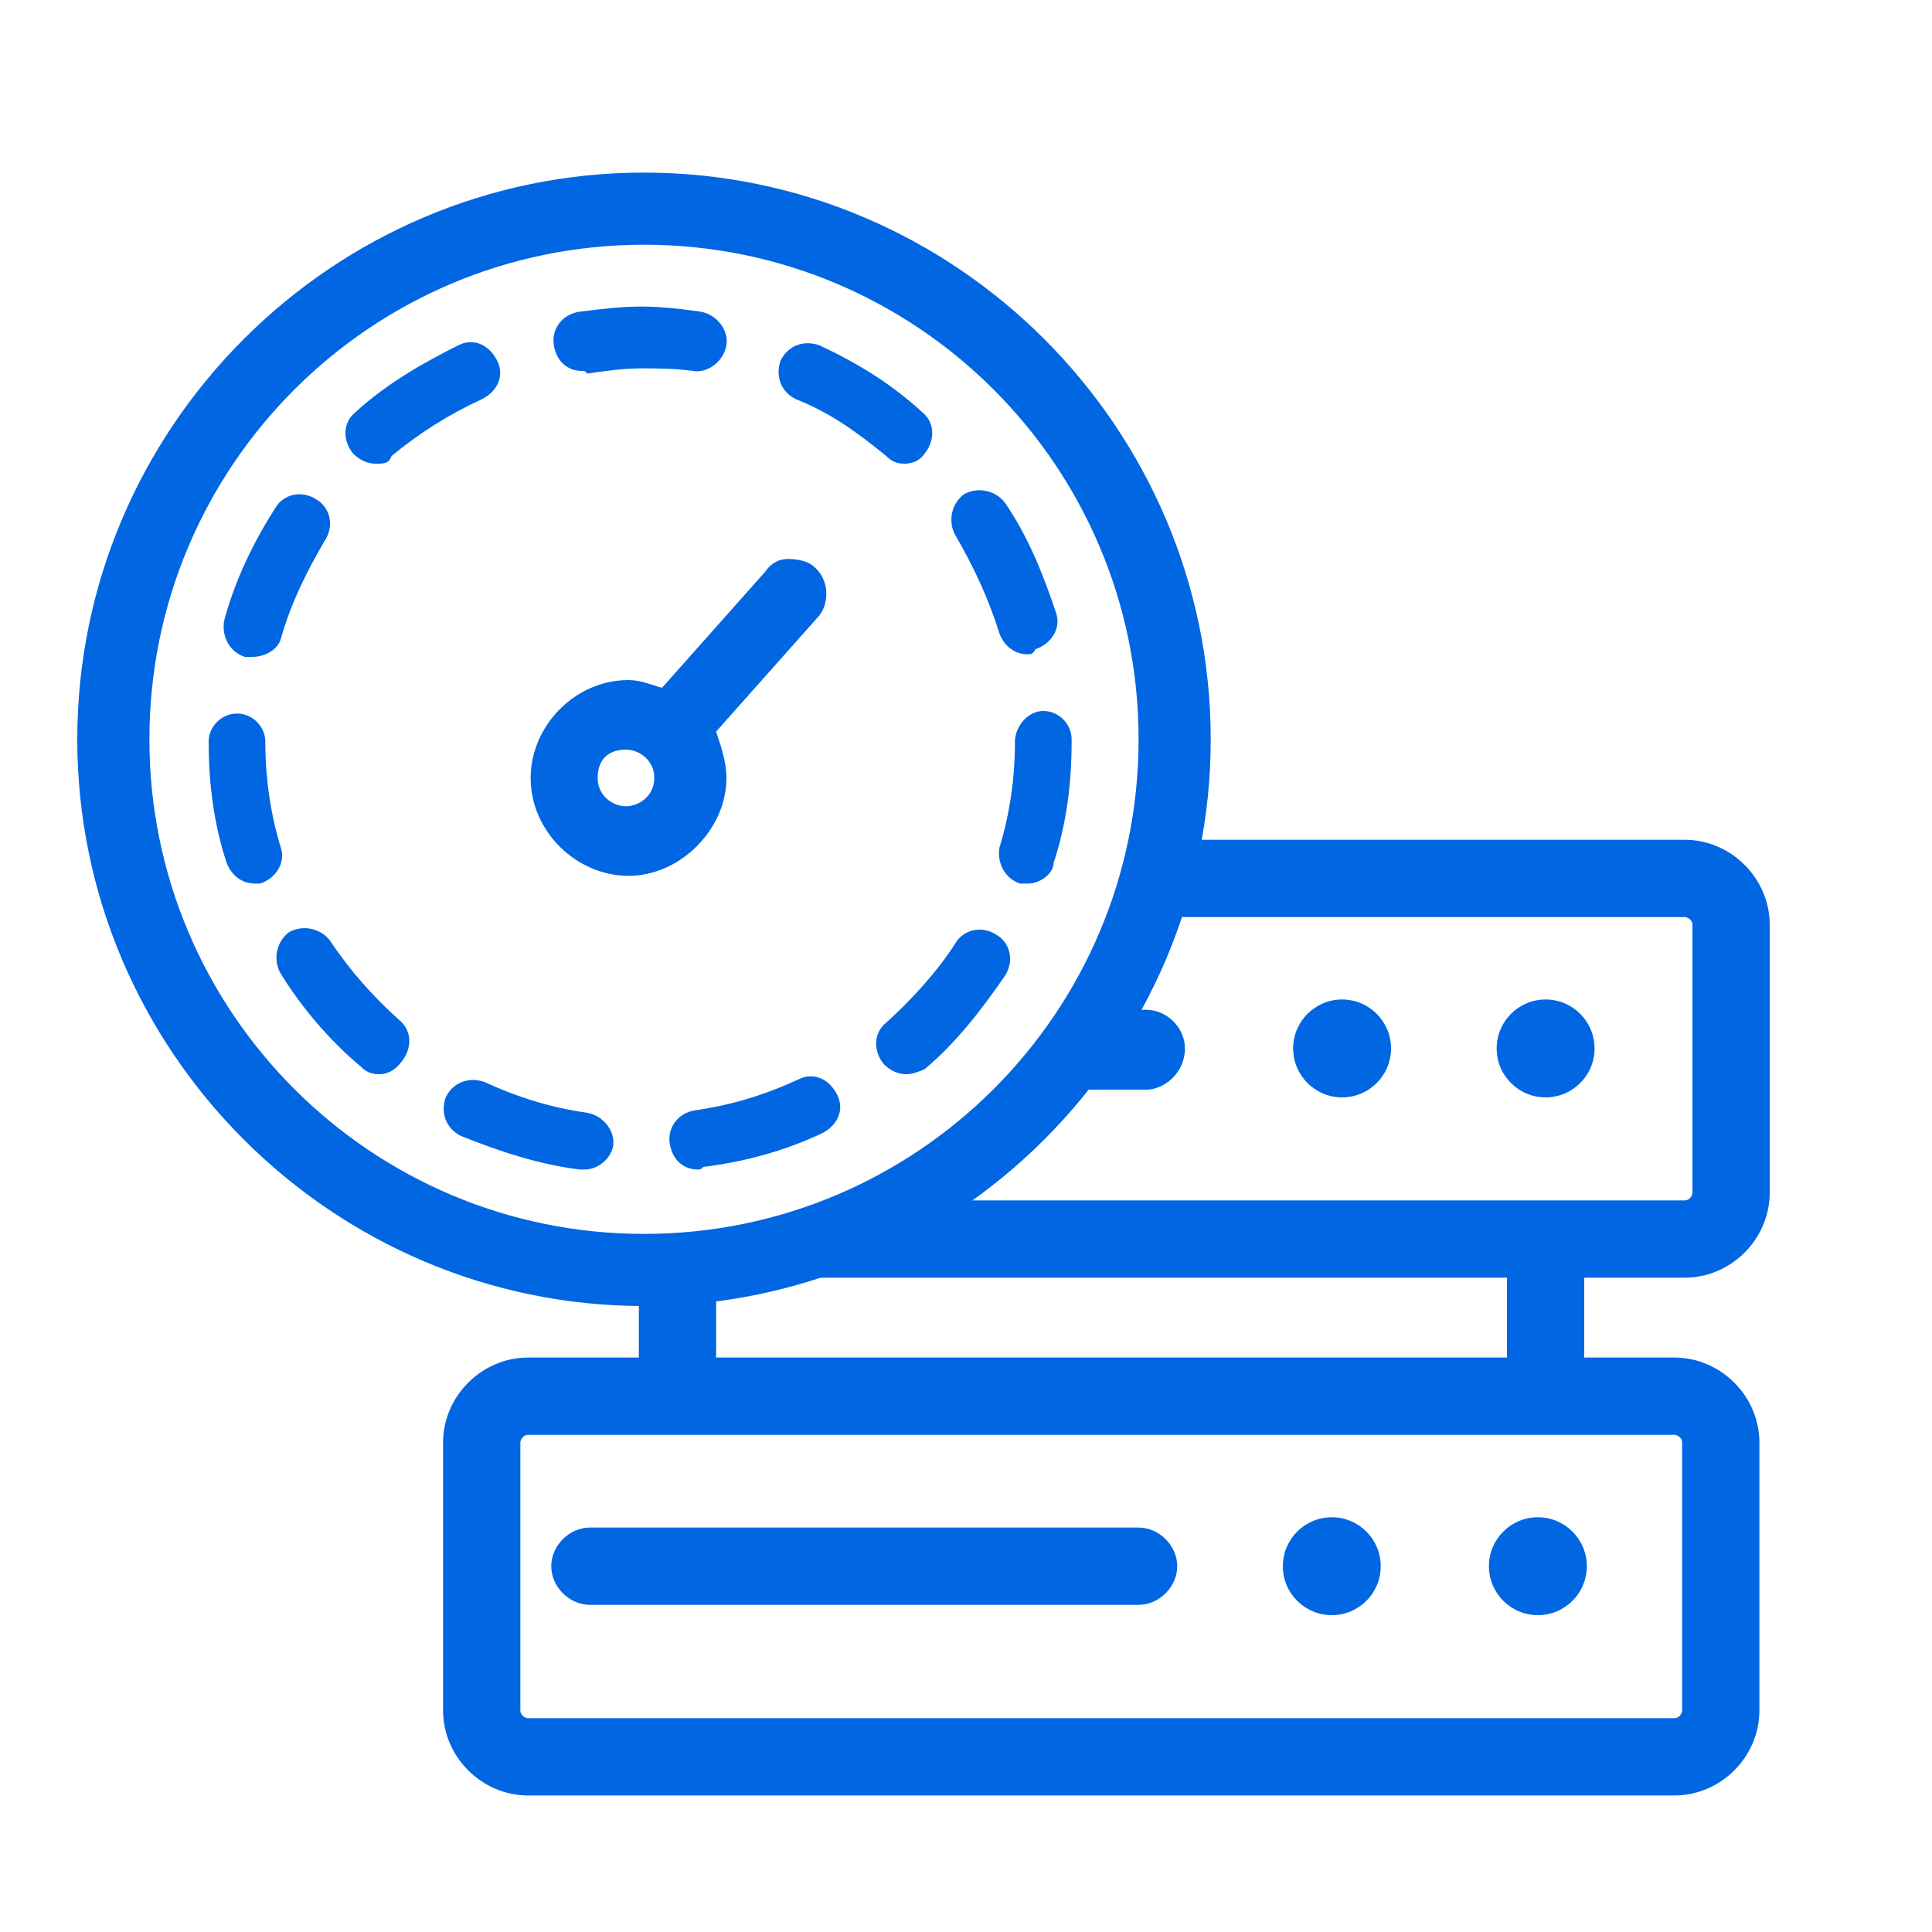
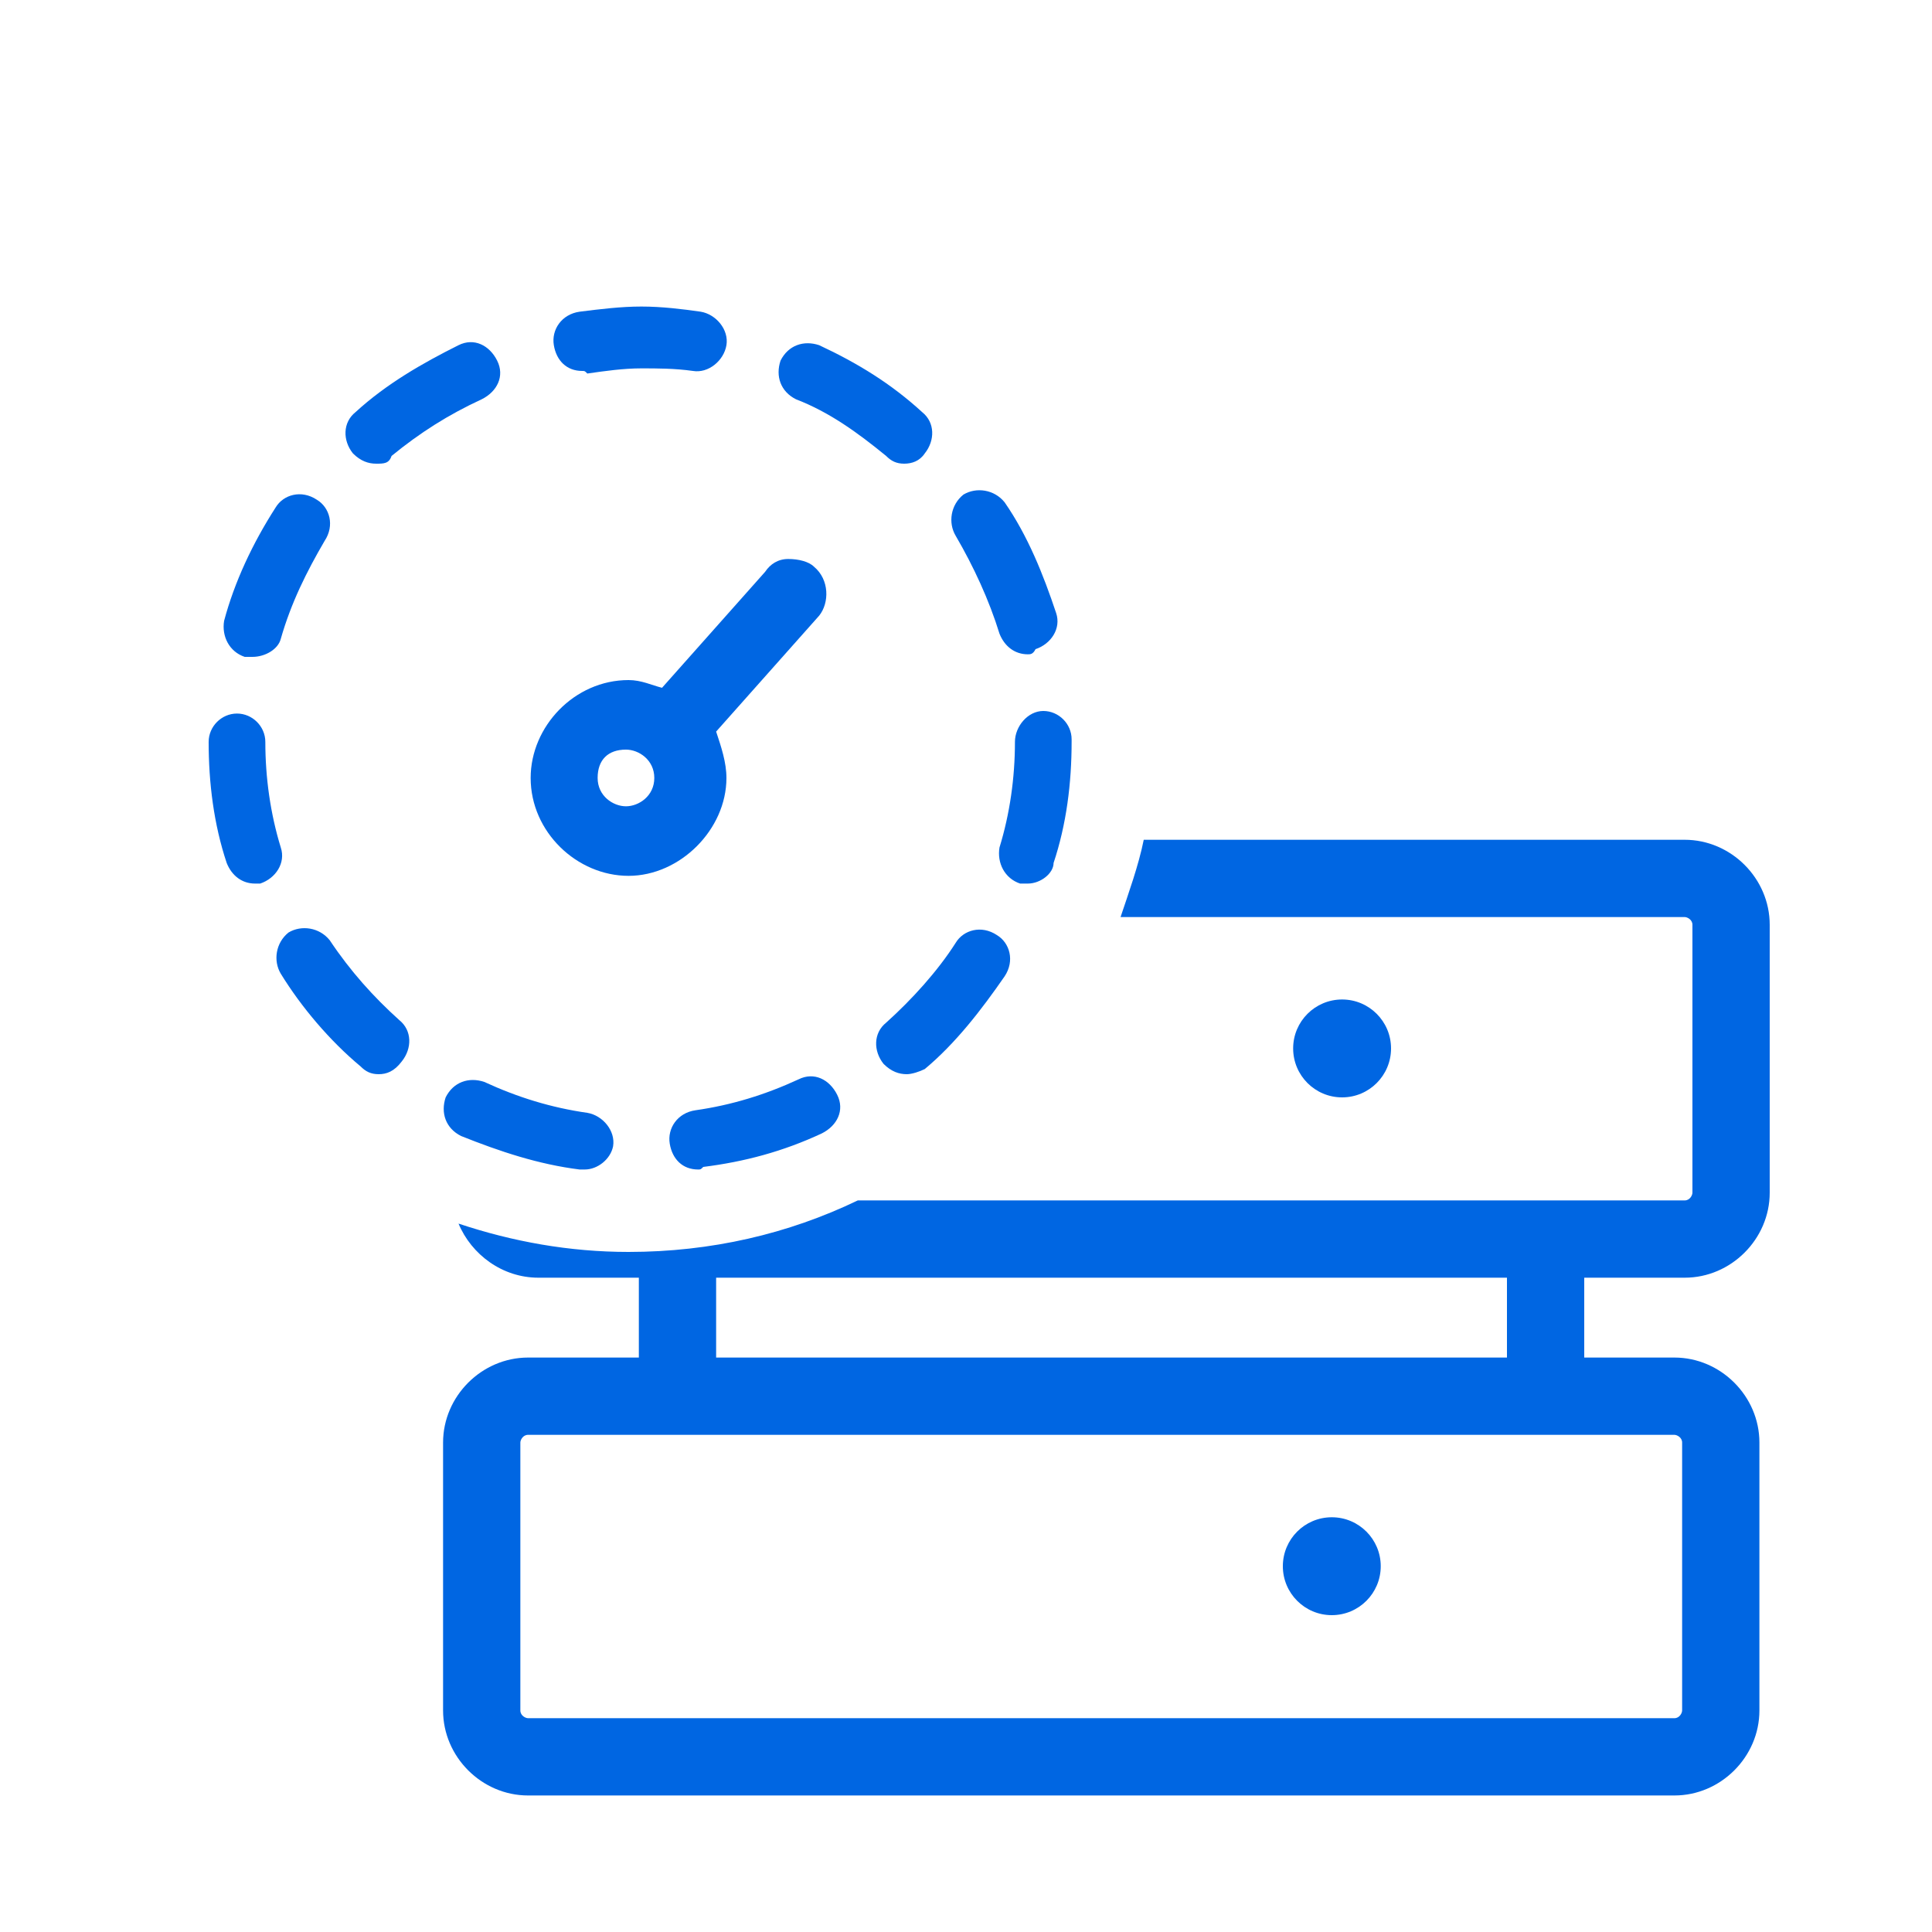
<svg xmlns="http://www.w3.org/2000/svg" version="1.1" id="Layer_5" x="0px" y="0px" viewBox="0 0 75 75" style="enable-background:new 0 0 75 75;" xml:space="preserve">
  <style type="text/css">
	.st0{fill:#0066E2;}
</style>
  <g id="Layer_1_00000016761065753065796620000015135737161065852553_">
</g>
  <g>
    <g>
      <g>
-         <circle class="st0" cx="60" cy="40.7" r="1.9" />
-       </g>
+         </g>
      <g>
-         <circle class="st0" cx="59.7" cy="60.8" r="1.9" />
-       </g>
+         </g>
      <g>
-         <path class="st0" d="M46,40.7c0-0.8-0.7-1.5-1.5-1.5h-2.8c-0.7,1.1-1.5,2.1-2.3,3l0,0.1h5.2C45.4,42.2,46,41.5,46,40.7z" />
-       </g>
+         </g>
      <g>
        <circle class="st0" cx="52.1" cy="40.7" r="1.9" />
      </g>
      <g>
-         <path class="st0" d="M65.4,49.6c1.8,0,3.3-1.5,3.3-3.3V35.9c0-1.8-1.5-3.3-3.3-3.3h-21c-0.2,1-0.6,2.1-0.9,3h21.9     c0.1,0,0.3,0.1,0.3,0.3v10.4c0,0.1-0.1,0.3-0.3,0.3H33.3c-2.7,1.3-5.7,2-8.9,2c-2.3,0-4.5-0.4-6.6-1.1c0.5,1.2,1.7,2.1,3.1,2.1     h3.9V50v2.7h-4.3c-1.8,0-3.3,1.5-3.3,3.3v10.4c0,1.8,1.5,3.3,3.3,3.3H65c1.8,0,3.3-1.5,3.3-3.3V56c0-1.8-1.5-3.3-3.3-3.3h-3.5     v-3.1H65.4z M27.8,49.6h30.7v3.1H27.8V49.6z M65,55.7c0.1,0,0.3,0.1,0.3,0.3v10.4c0,0.1-0.1,0.3-0.3,0.3H20.5     c-0.1,0-0.3-0.1-0.3-0.3V56c0-0.1,0.1-0.3,0.3-0.3H65z" />
+         <path class="st0" d="M65.4,49.6c1.8,0,3.3-1.5,3.3-3.3V35.9c0-1.8-1.5-3.3-3.3-3.3h-21c-0.2,1-0.6,2.1-0.9,3h21.9     c0.1,0,0.3,0.1,0.3,0.3v10.4c0,0.1-0.1,0.3-0.3,0.3H33.3c-2.7,1.3-5.7,2-8.9,2c-2.3,0-4.5-0.4-6.6-1.1c0.5,1.2,1.7,2.1,3.1,2.1     h3.9V50v2.7h-4.3c-1.8,0-3.3,1.5-3.3,3.3v10.4c0,1.8,1.5,3.3,3.3,3.3H65c1.8,0,3.3-1.5,3.3-3.3V56c0-1.8-1.5-3.3-3.3-3.3h-3.5     v-3.1H65.4z M27.8,49.6h30.7v3.1H27.8V49.6z M65,55.7c0.1,0,0.3,0.1,0.3,0.3v10.4c0,0.1-0.1,0.3-0.3,0.3H20.5     c-0.1,0-0.3-0.1-0.3-0.3V56c0-0.1,0.1-0.3,0.3-0.3H65" />
      </g>
      <g>
-         <path class="st0" d="M22.9,62.3h21.3c0.8,0,1.5-0.7,1.5-1.5s-0.7-1.5-1.5-1.5H22.9c-0.8,0-1.5,0.7-1.5,1.5S22.1,62.3,22.9,62.3z" />
-       </g>
+         </g>
      <g>
        <circle class="st0" cx="51.7" cy="60.8" r="1.9" />
      </g>
    </g>
    <g>
-       <path class="st0" d="M25,50.7c-12.1,0-22-9.9-22-22c0-12.1,9.9-22,22-22s22,9.9,22,22C47,40.8,37.1,50.7,25,50.7z M25,9.5    c-10.6,0-19.2,8.6-19.2,19.2S14.4,47.9,25,47.9c10.6,0,19.2-8.6,19.2-19.2S35.6,9.5,25,9.5z" />
-     </g>
+       </g>
    <g>
      <path class="st0" d="M30.6,21.7c-0.4,0-0.7,0.2-0.9,0.5l-4,4.5c-0.4-0.1-0.8-0.3-1.3-0.3c-2.1,0-3.8,1.8-3.8,3.8    c0,2.1,1.8,3.8,3.8,3.8s3.8-1.8,3.8-3.8c0-0.6-0.2-1.2-0.4-1.8l4-4.5c0.4-0.5,0.4-1.4-0.2-1.9C31.4,21.8,31,21.7,30.6,21.7z     M25.4,30.2c0,0.7-0.6,1.1-1.1,1.1s-1.1-0.4-1.1-1.1c0-0.7,0.4-1.1,1.1-1.1C24.8,29.1,25.4,29.5,25.4,30.2z" />
    </g>
    <g>
      <g>
        <path class="st0" d="M22.7,45.4c-0.1,0-0.1,0-0.2,0c-1.6-0.2-3.1-0.7-4.6-1.3c-0.6-0.3-0.8-0.9-0.6-1.5c0.3-0.6,0.9-0.8,1.5-0.6     c1.3,0.6,2.6,1,4,1.2c0.6,0.1,1.1,0.7,1,1.3C23.7,45,23.2,45.4,22.7,45.4z M27.1,45.4c-0.6,0-1-0.4-1.1-1c-0.1-0.6,0.3-1.2,1-1.3     c1.4-0.2,2.7-0.6,4-1.2c0.6-0.3,1.2,0,1.5,0.6c0.3,0.6,0,1.2-0.6,1.5c-1.5,0.7-3,1.1-4.6,1.3C27.2,45.4,27.2,45.4,27.1,45.4z      M14.7,41.7c-0.3,0-0.5-0.1-0.7-0.3c-1.2-1-2.3-2.3-3.1-3.6c-0.3-0.5-0.2-1.2,0.3-1.6c0.5-0.3,1.2-0.2,1.6,0.3     c0.8,1.2,1.7,2.2,2.7,3.1c0.5,0.4,0.5,1.1,0.1,1.6C15.3,41.6,15,41.7,14.7,41.7z M35.2,41.7c-0.3,0-0.6-0.1-0.9-0.4     c-0.4-0.5-0.4-1.2,0.1-1.6c1-0.9,2-2,2.7-3.1c0.3-0.5,1-0.7,1.6-0.3c0.5,0.3,0.7,1,0.3,1.6c-0.9,1.3-1.9,2.6-3.1,3.6     C35.7,41.6,35.4,41.7,35.2,41.7z M9.9,34.3c-0.5,0-0.9-0.3-1.1-0.8c-0.5-1.5-0.7-3.1-0.7-4.7c0-0.6,0.5-1.1,1.1-1.1c0,0,0,0,0,0     c0.6,0,1.1,0.5,1.1,1.1c0,1.4,0.2,2.8,0.6,4.1c0.2,0.6-0.2,1.2-0.8,1.4C10.1,34.3,10,34.3,9.9,34.3z M39.9,34.3     c-0.1,0-0.2,0-0.3,0c-0.6-0.2-0.9-0.8-0.8-1.4c0.4-1.3,0.6-2.7,0.6-4.1c0-0.6,0.5-1.2,1.1-1.2c0.6,0,1.1,0.5,1.1,1.1v0.1     c0,1.6-0.2,3.2-0.7,4.7C40.9,33.9,40.4,34.3,39.9,34.3z M9.8,25.5c-0.1,0-0.2,0-0.3,0c-0.6-0.2-0.9-0.8-0.8-1.4     c0.4-1.5,1.1-3,2-4.4c0.3-0.5,1-0.7,1.6-0.3c0.5,0.3,0.7,1,0.3,1.6c-0.7,1.2-1.3,2.4-1.7,3.8C10.8,25.2,10.3,25.5,9.8,25.5z      M39.9,25.4c-0.5,0-0.9-0.3-1.1-0.8c-0.4-1.3-1-2.6-1.7-3.8c-0.3-0.5-0.2-1.2,0.3-1.6c0.5-0.3,1.2-0.2,1.6,0.3     c0.9,1.3,1.5,2.8,2,4.3c0.2,0.6-0.2,1.2-0.8,1.4C40.1,25.4,40,25.4,39.9,25.4z M14.6,18c-0.3,0-0.6-0.1-0.9-0.4     c-0.4-0.5-0.4-1.2,0.1-1.6c1.2-1.1,2.6-1.9,4-2.6c0.6-0.3,1.2,0,1.5,0.6c0.3,0.6,0,1.2-0.6,1.5c-1.3,0.6-2.4,1.3-3.5,2.2     C15.1,18,14.9,18,14.6,18z M35.1,18c-0.3,0-0.5-0.1-0.7-0.3c-1.1-0.9-2.2-1.7-3.5-2.2c-0.6-0.3-0.8-0.9-0.6-1.5     c0.3-0.6,0.9-0.8,1.5-0.6c1.5,0.7,2.8,1.5,4,2.6c0.5,0.4,0.5,1.1,0.1,1.6C35.7,17.9,35.4,18,35.1,18z M22.6,14.4     c-0.6,0-1-0.4-1.1-1c-0.1-0.6,0.3-1.2,1-1.3c0.8-0.1,1.6-0.2,2.4-0.2c0.8,0,1.6,0.1,2.3,0.2c0.6,0.1,1.1,0.7,1,1.3     c-0.1,0.6-0.7,1.1-1.3,1c-0.7-0.1-1.4-0.1-2-0.1c-0.7,0-1.4,0.1-2.1,0.2C22.7,14.4,22.7,14.4,22.6,14.4z" />
      </g>
    </g>
  </g>
</svg>